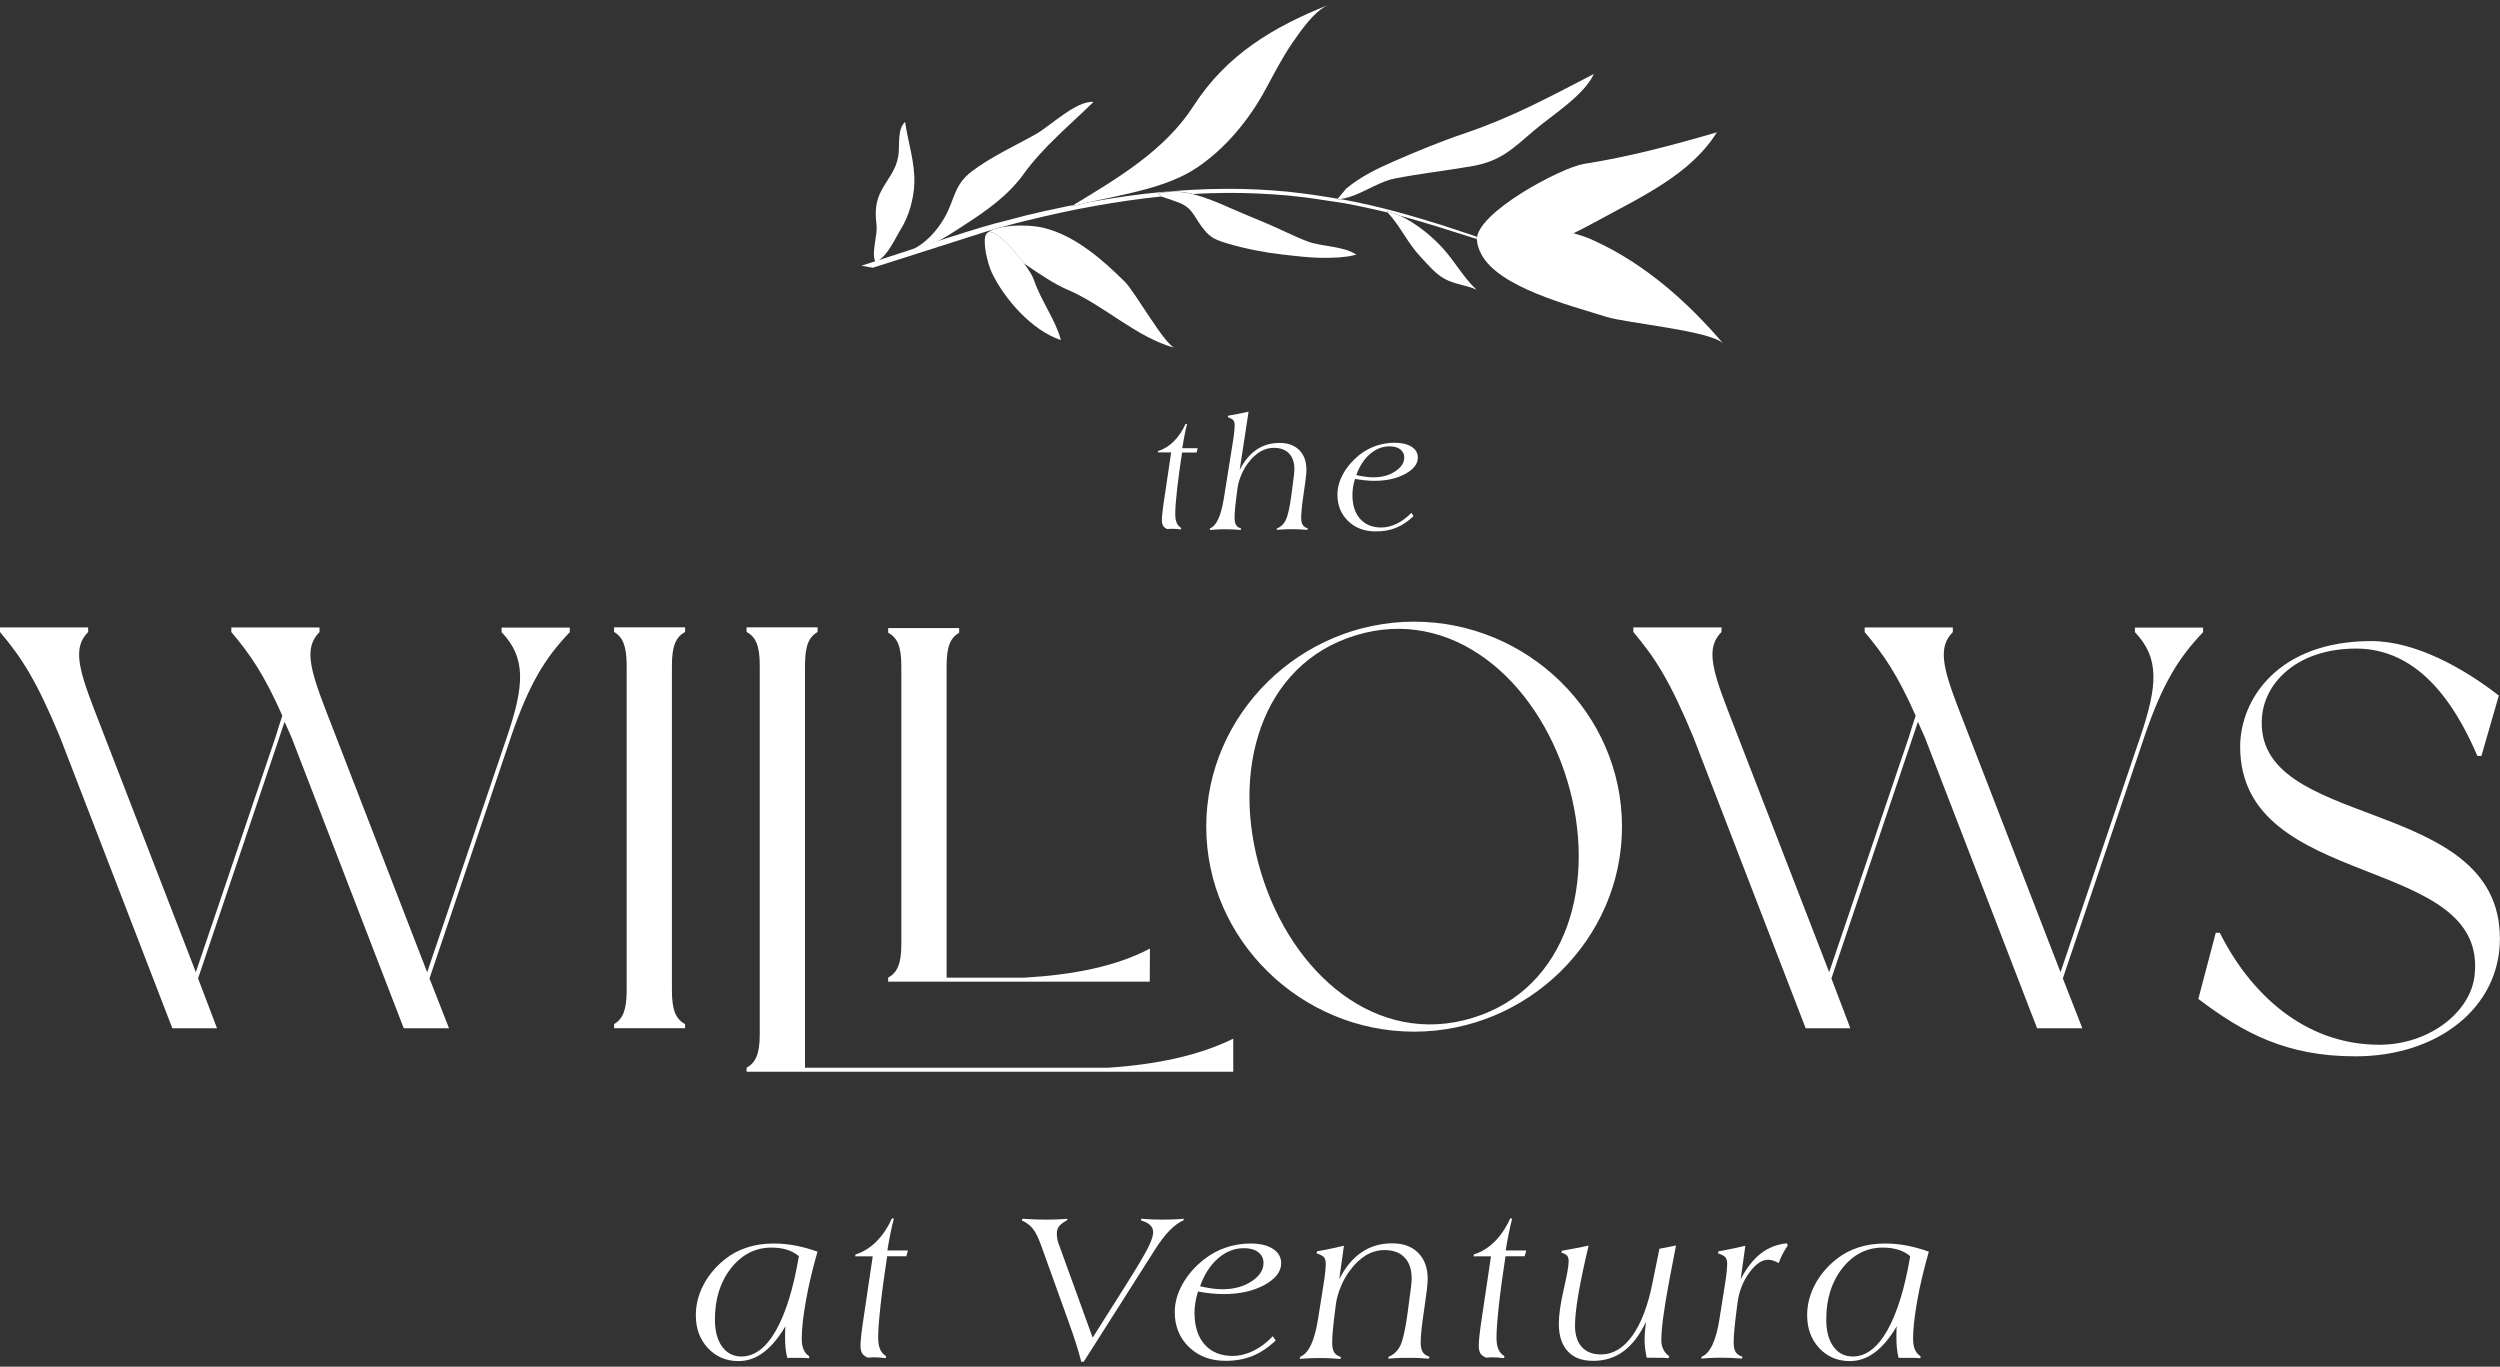
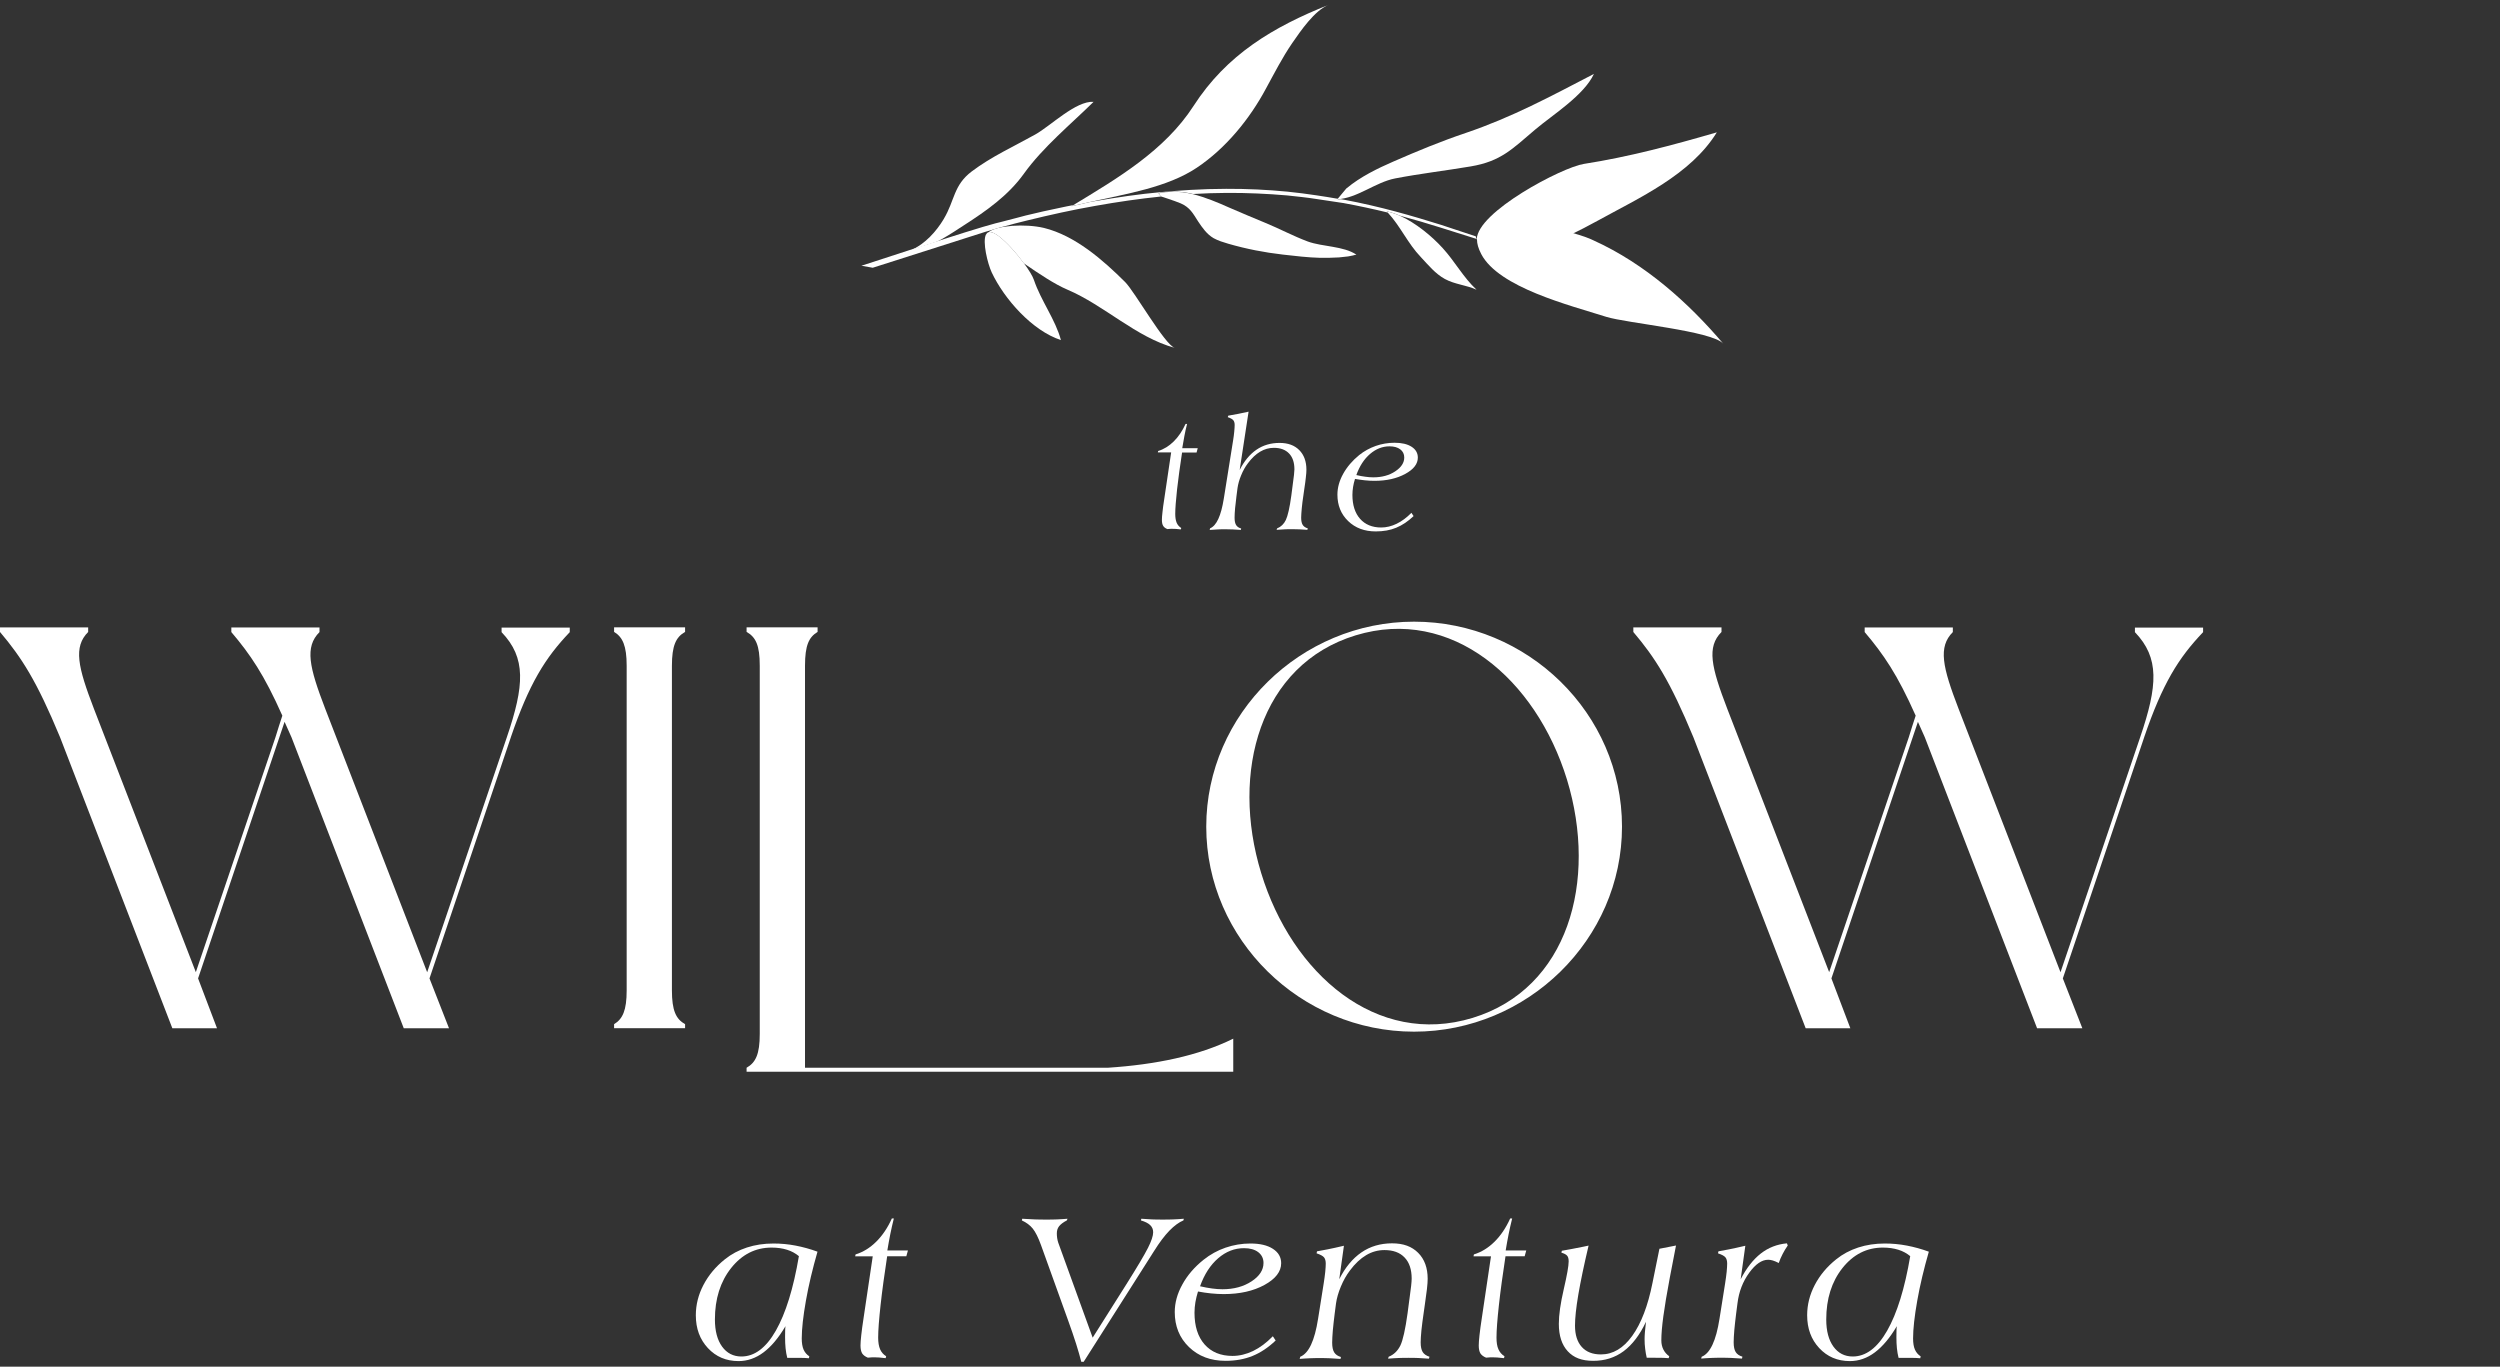
<svg xmlns="http://www.w3.org/2000/svg" id="logos" viewBox="0 0 300 164">
  <rect x="0" y="0" width="300" height="164" fill="#333333" stroke="none" />
  <defs>
    <style>
      .cls-1 {
        fill: #fff;
      }
    </style>
  </defs>
  <g>
    <path class="cls-1" d="m61.3,88.48l-9.76,28.93,2.34,5.98h-5.43l-13.47-34.91s-.55-1.24-.83-1.86l-10.38,30.79,2.27,5.98h-5.36l-13.47-34.91c-2.82-6.8-4.6-9.55-7.21-12.64v-.55h10.58v.55c-1.79,1.79-1.24,4.19.69,9.21l12.23,31.61,9.55-28.17c.28-.89.55-1.79.83-2.61-2.2-4.95-3.85-7.35-6.12-10.03v-.55h10.58v.55c-1.79,1.79-1.24,4.19.69,9.21l12.23,31.61,9.55-28.17c2.13-6.25,2.34-9.55-.62-12.64v-.55h8.18v.55c-2.95,3.09-4.88,6.18-7.08,12.64Z" />
    <path class="cls-1" d="m80.63,79.89v38.96c0,2.4.48,3.44,1.58,4.05v.48h-8.52v-.48c1.03-.62,1.51-1.65,1.51-4.05v-38.96c0-2.4-.48-3.44-1.51-4.06v-.55h8.52v.55c-1.1.62-1.58,1.65-1.58,4.06Z" />
    <path class="cls-1" d="m147.98,128.61h-58.39v-.48c1.1-.62,1.58-1.65,1.58-4.05v-44.19c0-2.47-.48-3.44-1.58-4.06v-.55h8.52v.55c-1.03.62-1.51,1.58-1.51,4.06v48.24h36.33c5.78-.38,10.9-1.44,15.06-3.49v3.97Z" />
-     <path class="cls-1" d="m137.97,117.8h-31.39v-.48c1.1-.62,1.58-1.65,1.58-4.05v-33.29c0-2.47-.48-3.44-1.58-4.06v-.55h8.52v.55c-1.03.62-1.51,1.58-1.51,4.06v37.34h9.34c5.87-.34,11.03-1.36,15.06-3.49" />
    <path class="cls-1" d="m194.64,99.2c0,13.54-11.34,24.6-24.95,24.6s-24.94-11.06-24.94-24.6,11.34-24.6,24.94-24.6,24.95,10.99,24.95,24.6Zm-6.6-5.64c-3.71-12.09-13.88-20.82-25.36-17.32s-15.05,16.42-11.34,28.52c3.71,12.16,13.88,20.89,25.36,17.39,11.48-3.5,15.05-16.42,11.34-28.59Z" />
    <path class="cls-1" d="m257.3,88.48l-9.76,28.93,2.34,5.98h-5.43l-13.47-34.91s-.55-1.24-.83-1.86l-10.38,30.79,2.27,5.98h-5.36l-13.47-34.91c-2.82-6.8-4.6-9.55-7.21-12.64v-.55h10.58v.55c-1.79,1.79-1.24,4.19.69,9.21l12.23,31.61,9.55-28.17c.28-.89.55-1.79.83-2.61-2.2-4.95-3.85-7.35-6.12-10.03v-.55h10.58v.55c-1.79,1.79-1.24,4.19.69,9.21l12.23,31.61,9.55-28.17c2.13-6.25,2.34-9.55-.62-12.64v-.55h8.18v.55c-2.95,3.09-4.88,6.18-7.08,12.64Z" />
  </g>
  <g>
    <path class="cls-1" d="m140.53,54.29h-1.59l.04-.17c.69-.21,1.31-.6,1.87-1.15s1.03-1.25,1.42-2.1h.18c-.12.47-.23.95-.32,1.44-.09.49-.18.97-.26,1.47h1.86l-.14.52h-1.74c-.25,1.63-.45,3.11-.6,4.42-.14,1.31-.22,2.3-.22,2.95,0,.44.06.79.17,1.06.11.26.3.48.55.63l-.05.17c-.26-.03-.46-.05-.6-.06-.14,0-.26-.01-.38-.01-.08,0-.16,0-.24,0s-.22.01-.39.03c-.24-.09-.41-.22-.51-.39-.1-.16-.15-.4-.15-.72,0-.21.02-.52.07-.93.04-.41.11-.93.21-1.56l.83-5.6Z" />
    <path class="cls-1" d="m145.16,63.57l.05-.17c.77-.32,1.31-1.49,1.64-3.53.03-.18.05-.32.07-.43l1.06-6.64c.06-.36.1-.7.13-1.01.03-.32.05-.58.05-.79,0-.26-.06-.45-.17-.58-.11-.13-.33-.25-.66-.36l.06-.18c.4-.07.81-.14,1.21-.22.4-.08.81-.17,1.23-.26l-1.07,7c.54-1.07,1.21-1.88,2.01-2.43.8-.55,1.73-.82,2.77-.82s1.8.29,2.37.86c.57.57.86,1.36.86,2.35,0,.23-.02.55-.07.94-.04.39-.1.84-.18,1.35l-.12.85c-.08.54-.15,1.05-.19,1.52s-.07.84-.07,1.1c0,.38.06.67.18.86.12.2.33.34.62.43l-.06.17c-.33-.03-.66-.04-.96-.06-.31-.01-.6-.02-.89-.02s-.58,0-.89.02c-.31.01-.63.03-.95.06l.06-.17c.47-.19.82-.53,1.05-1.01s.46-1.46.66-2.94l.15-1.16.02-.16c.13-.93.2-1.54.2-1.81,0-.83-.21-1.46-.64-1.91-.43-.45-1.04-.68-1.82-.68-.58,0-1.13.15-1.65.46s-1.01.77-1.47,1.39c-.32.42-.59.9-.81,1.44-.23.55-.37,1.06-.44,1.55l-.12.93c-.07.53-.12,1.03-.17,1.49-.04.47-.06.84-.06,1.13,0,.38.06.68.18.87.12.2.32.34.61.42l-.04.17c-.33-.03-.66-.04-.98-.06-.32-.01-.62-.02-.9-.02s-.57,0-.87.02c-.31.01-.62.03-.95.06Z" />
    <path class="cls-1" d="m169.37,61.54l.26.39c-.67.64-1.36,1.1-2.09,1.4-.72.3-1.54.44-2.45.44-1.35,0-2.45-.41-3.31-1.24-.86-.83-1.29-1.89-1.29-3.17,0-.84.23-1.67.69-2.5s1.1-1.58,1.92-2.25c.6-.48,1.26-.84,1.99-1.1.72-.25,1.48-.38,2.26-.38.86,0,1.54.16,2.04.48.5.32.75.76.75,1.3,0,.76-.5,1.41-1.51,1.96-1.01.55-2.24.83-3.7.83-.37,0-.74-.02-1.13-.06-.39-.04-.79-.1-1.2-.17-.1.32-.18.64-.23.96-.05.32-.08.64-.08.96,0,1.22.31,2.18.92,2.87.61.69,1.46,1.04,2.53,1.04.62,0,1.24-.15,1.86-.45s1.21-.74,1.78-1.32Zm-6.6-4.53c.39.09.75.16,1.09.2.34.05.65.07.94.07,1.03,0,1.91-.24,2.63-.72.72-.48,1.08-1.03,1.08-1.66,0-.41-.16-.74-.48-.98-.32-.24-.75-.36-1.29-.36-.85,0-1.63.31-2.34.92-.71.61-1.26,1.46-1.64,2.53Z" />
  </g>
  <g>
    <path class="cls-1" d="m98.1,150.2c-.59,2.05-1.06,4.01-1.39,5.88-.33,1.87-.5,3.38-.5,4.53,0,.55.07,1,.22,1.34.15.34.38.61.69.81l-.05.23c-.17-.02-.35-.03-.56-.04-.21,0-.53-.01-.96-.01h-1.08c-.09-.36-.16-.74-.2-1.15-.04-.4-.06-.85-.06-1.32,0-.35,0-.62.01-.81,0-.19.02-.36.04-.52-.82,1.39-1.7,2.44-2.63,3.14s-1.94,1.05-3,1.05c-1.49,0-2.71-.52-3.68-1.56-.97-1.04-1.45-2.35-1.45-3.94,0-1.25.3-2.46.91-3.63.61-1.17,1.46-2.19,2.57-3.08.78-.63,1.67-1.1,2.65-1.42.98-.32,2.05-.48,3.19-.48.88,0,1.77.08,2.65.25.88.17,1.76.41,2.63.73Zm-2.23.54c-.41-.34-.88-.6-1.43-.77-.54-.17-1.16-.26-1.85-.26-1.94,0-3.55.82-4.85,2.45-1.3,1.64-1.95,3.7-1.95,6.18,0,1.38.29,2.46.86,3.25.57.79,1.35,1.19,2.32,1.19,1.57,0,2.95-1.03,4.13-3.1,1.18-2.07,2.11-5.05,2.77-8.96Z" />
    <path class="cls-1" d="m104.72,150.76h-2.1l.05-.23c.91-.28,1.73-.79,2.47-1.52.74-.73,1.37-1.66,1.88-2.79h.24c-.16.63-.3,1.26-.43,1.9-.13.64-.24,1.29-.35,1.94h2.47l-.19.69h-2.3c-.33,2.16-.6,4.11-.79,5.85-.19,1.74-.29,3.04-.29,3.91,0,.58.08,1.05.23,1.4.15.35.39.63.73.84l-.06.23c-.35-.04-.62-.07-.79-.08-.18-.01-.35-.02-.51-.02-.1,0-.21,0-.32,0-.11,0-.29.02-.52.04-.32-.13-.54-.3-.68-.51-.13-.22-.2-.53-.2-.95,0-.28.03-.69.09-1.23.06-.55.15-1.24.28-2.07l1.1-7.41Z" />
    <path class="cls-1" d="m129.76,163.43c-.16-.63-.37-1.35-.62-2.15-.25-.8-.58-1.75-.97-2.84l-3.25-9.03c-.33-.91-.66-1.57-.99-1.98-.33-.41-.77-.73-1.31-.98l.05-.2c.51.03,1.01.06,1.5.08.49.02.97.02,1.43.02.4,0,.81,0,1.23-.02.42-.02.84-.04,1.27-.08l-.08.2c-.44.23-.75.47-.93.7-.18.23-.27.51-.27.84,0,.19.01.38.04.58.03.19.07.38.13.55l4.13,11.4,4.06-6.43c1.29-2.05,2.15-3.5,2.57-4.33.42-.83.63-1.46.63-1.89,0-.34-.12-.63-.36-.86-.24-.23-.61-.41-1.11-.56l.05-.2c.42.03.84.06,1.27.08.43.02.86.02,1.3.02s.85,0,1.27-.02c.42-.02.84-.04,1.26-.08l-.05.2c-.53.22-1.09.63-1.68,1.23-.58.6-1.2,1.42-1.85,2.46l-8.44,13.28h-.29Z" />
    <path class="cls-1" d="m152.74,160.35l.34.51c-.88.84-1.81,1.46-2.77,1.85-.96.39-2.04.59-3.24.59-1.79,0-3.25-.55-4.39-1.65-1.14-1.1-1.71-2.5-1.71-4.2,0-1.11.3-2.21.91-3.31.6-1.1,1.45-2.09,2.55-2.97.79-.63,1.67-1.12,2.63-1.45.96-.33,1.96-.5,2.99-.5,1.14,0,2.04.21,2.7.64.66.43.99,1,.99,1.73,0,1-.67,1.87-2,2.6-1.33.73-2.96,1.1-4.9,1.1-.48,0-.98-.03-1.5-.08-.51-.05-1.04-.13-1.58-.23-.13.43-.24.85-.31,1.27-.07.42-.11.84-.11,1.27,0,1.62.4,2.89,1.21,3.81.81.92,1.93,1.38,3.35,1.38.83,0,1.65-.2,2.47-.59.82-.4,1.6-.98,2.35-1.75Zm-8.74-6c.52.12,1,.21,1.45.27.45.06.86.09,1.25.09,1.37,0,2.53-.32,3.49-.95.96-.63,1.43-1.37,1.43-2.2,0-.54-.21-.97-.63-1.3-.42-.32-.99-.48-1.71-.48-1.13,0-2.16.4-3.1,1.21-.94.81-1.66,1.93-2.17,3.35Z" />
    <path class="cls-1" d="m155.97,163.04l.06-.23c1.02-.41,1.73-1.93,2.14-4.56.05-.3.09-.53.11-.69l.56-3.53c.08-.53.15-1,.19-1.41.04-.42.06-.75.06-.99,0-.33-.07-.58-.21-.75s-.44-.33-.89-.48l.05-.24c.35-.06.78-.14,1.28-.24.5-.1,1.15-.24,1.95-.43l-.56,4.02c.71-1.42,1.6-2.49,2.66-3.22,1.06-.73,2.29-1.09,3.67-1.09s2.38.38,3.14,1.14c.76.76,1.14,1.8,1.14,3.12,0,.31-.03.72-.09,1.25-.06.52-.14,1.12-.24,1.78l-.16,1.13c-.11.72-.19,1.39-.26,2.02-.06.63-.09,1.11-.09,1.45,0,.5.08.88.24,1.15.16.26.44.45.82.57l-.07.23c-.44-.03-.87-.06-1.28-.08-.41-.02-.8-.02-1.18-.02s-.77,0-1.18.02-.83.04-1.26.08l.07-.23c.62-.25,1.08-.7,1.4-1.34.31-.64.6-1.94.87-3.89l.2-1.54.03-.21c.18-1.24.26-2.04.26-2.4,0-1.09-.28-1.94-.85-2.53-.57-.6-1.37-.89-2.42-.89-.77,0-1.5.2-2.19.61-.69.41-1.34,1.02-1.95,1.84-.42.55-.78,1.19-1.08,1.91-.3.72-.5,1.4-.59,2.05l-.16,1.23c-.09.7-.16,1.36-.22,1.98-.05.62-.08,1.11-.08,1.49,0,.51.08.9.24,1.16.16.26.43.45.81.56l-.05.23c-.44-.03-.87-.06-1.3-.08-.42-.02-.82-.02-1.2-.02s-.75,0-1.16.02-.82.04-1.26.08Z" />
    <path class="cls-1" d="m178.92,150.76h-2.1l.05-.23c.91-.28,1.73-.79,2.47-1.52.74-.73,1.37-1.66,1.88-2.79h.24c-.16.63-.3,1.26-.43,1.9-.13.64-.24,1.29-.35,1.94h2.47l-.19.69h-2.3c-.33,2.16-.6,4.11-.79,5.85-.19,1.74-.29,3.04-.29,3.91,0,.58.07,1.05.23,1.4.15.35.39.63.73.84l-.06.23c-.35-.04-.62-.07-.8-.08s-.35-.02-.51-.02c-.1,0-.21,0-.32,0-.11,0-.29.02-.52.04-.32-.13-.54-.3-.68-.51-.13-.22-.2-.53-.2-.95,0-.28.03-.69.09-1.23.06-.55.15-1.24.28-2.07l1.1-7.41Z" />
    <path class="cls-1" d="m197.61,162.94c-.08-.36-.15-.72-.19-1.09-.05-.37-.07-.75-.07-1.14,0-.23.01-.52.04-.87.03-.35.07-.76.13-1.23-.74,1.58-1.64,2.75-2.68,3.53-1.05.78-2.26,1.16-3.65,1.16s-2.35-.38-3.06-1.15c-.71-.77-1.07-1.86-1.07-3.29,0-1.08.2-2.46.59-4.15s.59-2.8.59-3.34c0-.31-.06-.54-.18-.68-.12-.15-.35-.27-.69-.37l.05-.23c.6-.1,1.47-.26,2.6-.49.28-.06.49-.1.61-.13-.55,2.33-.96,4.29-1.23,5.87-.27,1.59-.4,2.83-.4,3.74,0,1.1.27,1.95.81,2.55s1.3.9,2.3.9c1.44,0,2.69-.74,3.76-2.23,1.07-1.49,1.88-3.6,2.43-6.36l.83-4.09,1.99-.39-.74,3.84c-.36,1.92-.62,3.47-.78,4.66-.16,1.19-.24,2.14-.24,2.88,0,.41.08.78.25,1.11.17.33.4.59.7.8l-.07.23c-.19-.02-.4-.03-.61-.04-.22,0-.54-.01-.98-.01h-1.03Z" />
    <path class="cls-1" d="m204.14,163.04l.06-.23c1.02-.41,1.73-1.93,2.14-4.56.05-.3.09-.53.11-.69l.56-3.53c.08-.53.15-1,.19-1.41.04-.42.06-.75.06-.99,0-.33-.07-.58-.21-.75s-.44-.33-.89-.48l.05-.24c.35-.06.78-.14,1.28-.24.5-.1,1.15-.24,1.95-.43l-.56,4.02c.7-1.35,1.51-2.38,2.42-3.09.91-.71,1.95-1.11,3.13-1.22l.1.26c-.23.33-.43.66-.61,1.01s-.34.71-.47,1.09c-.28-.14-.51-.24-.71-.3-.2-.06-.38-.09-.56-.09-.76,0-1.52.52-2.28,1.57-.76,1.05-1.23,2.26-1.4,3.64l-.16,1.23c-.09.7-.16,1.36-.22,1.98-.05.62-.08,1.11-.08,1.49,0,.51.08.9.24,1.16.16.26.43.45.81.56l-.05.23c-.44-.03-.87-.06-1.3-.08-.42-.02-.82-.02-1.2-.02s-.75,0-1.16.02-.82.04-1.26.08Z" />
    <path class="cls-1" d="m231.46,150.2c-.59,2.05-1.06,4.01-1.39,5.88-.33,1.87-.5,3.38-.5,4.53,0,.55.07,1,.22,1.34.15.34.38.61.69.81l-.05.23c-.17-.02-.35-.03-.56-.04-.21,0-.53-.01-.96-.01h-1.08c-.09-.36-.16-.74-.2-1.15-.04-.4-.06-.85-.06-1.32,0-.35,0-.62.01-.81,0-.19.02-.36.04-.52-.82,1.39-1.7,2.44-2.63,3.14s-1.94,1.05-3,1.05c-1.49,0-2.71-.52-3.68-1.56s-1.45-2.35-1.45-3.94c0-1.25.3-2.46.91-3.63s1.46-2.19,2.57-3.08c.78-.63,1.67-1.1,2.65-1.42.98-.32,2.05-.48,3.19-.48.88,0,1.77.08,2.65.25.88.17,1.76.41,2.63.73Zm-2.23.54c-.41-.34-.88-.6-1.43-.77s-1.16-.26-1.85-.26c-1.94,0-3.55.82-4.85,2.45-1.3,1.64-1.95,3.7-1.95,6.18,0,1.38.29,2.46.86,3.25.57.79,1.35,1.19,2.32,1.19,1.57,0,2.95-1.03,4.13-3.1s2.11-5.05,2.77-8.96Z" />
  </g>
-   <path class="cls-1" d="m299.86,83.47l-2.09,7.24h-.49c-3.97-9.33-9.05-12.88-14.55-12.88-6.89,0-10.86,3.9-11.28,8.07-1.32,13.92,28.54,9.33,28.54,26.73,0,8.28-7.45,14.13-17.33,14.13-8.28,0-13.43-2.78-18.86-6.89l2.09-7.93h.49c3.55,7.1,10.02,13.43,19.14,13.43,5.92,0,10.86-3.83,11.42-8.21,1.81-14.82-28.12-10.09-28.12-27.56,0-5.64,4.52-12.67,15.73-12.67,5.36,0,11.21,3.34,15.31,6.54Z" />
  <path class="cls-1" d="m128.55,24.75c.76-.18,1.6-.37,2.46-.56,4.08-.92,9.06-1.69,12.6-4.06,3.48-2.32,6.36-5.86,8.31-9.51,1.01-1.85,1.95-3.7,3.14-5.44,1.02-1.47,2.68-3.93,4.4-4.61-6.69,2.66-12.28,6-16.24,12.15-3.45,5.35-9.14,8.69-14.42,11.89-.08.05-.16.1-.24.14Z" />
  <path class="cls-1" d="m103.33,31.88l1.4.25,13.54-4.32c.29-.08.57-.17.85-.25.33-.1.67-.21,1.02-.3s.69-.17,1.04-.27c.33-.1.69-.19,1.02-.27.35-.09.69-.17,1.04-.26,1.37-.34,2.74-.65,4.1-.95.68-.13,1.36-.29,2.03-.42.68-.13,1.36-.25,2.04-.38,2.68-.48,5.31-.86,7.93-1.13-.12-.09-.24-.22-.32-.36l.24-.09c.74-.16,1.88-.15,2.67-.08.41.06.82.13,1.23.23,1.34-.08,2.66-.12,3.96-.13,2.52-.02,4.96.1,7.32.3,1.18.13,2.33.24,3.46.42,1.14.17,2.25.33,3.33.5,1.85.34,3.63.73,5.32,1.14-.05-.04-.1-.11-.15-.15.52.1,1.05.29,1.58.52,1.72.46,3.32.94,4.85,1.42,1.56.48,3.02.95,4.38,1.38-.05-.1-.09-.2-.12-.32-1.28-.43-2.68-.89-4.17-1.38-3.4-1.06-7.28-2.2-11.62-3.01-.13-.01-.26-.05-.39-.06s-.25,0-.38,0c0,0,.02-.02.04-.05-.86-.15-1.72-.29-2.6-.42-1.12-.18-2.29-.31-3.47-.44-2.37-.23-4.84-.35-7.37-.34-1.41,0-2.84.05-4.28.13-.71.04-2.78.19-3.49.26-2.64.24-5.32.63-8.04,1.1-.1,0-.19.04-.29.04-.86.19-1.7.38-2.46.56.08-.05.16-.1.24-.14-.52.09-1.05.21-1.58.32-1.38.28-2.75.59-4.14.93-.33.1-.69.17-1.02.27-.35.08-.7.17-1.04.27-.35.08-.7.17-1.04.27-.18.04-.35.09-.53.13-2.84.73-16.12,5.1-16.12,5.1Z" />
  <path class="cls-1" d="m177.23,28.76s-.02-.04-.03-.06c.01,0,.02,0,.03.01,0,.02,0,.03,0,.05Z" />
-   <path class="cls-1" d="m177.27,28.44c-.02.09-.03.18-.03.27-.01,0-.02,0-.03-.01-.05-.1-.09-.21-.12-.32.06.02.12.04.18.06Z" />
  <path class="cls-1" d="m177.27,28.44c-.02.09-.03.18-.03.27,0,.02,0,.03,0,.05,0,.48.15,1.04.51,1.73,2.1,4.02,10.62,6.14,15,7.53,2.41.76,12.74,1.69,14.05,3.23-4.14-4.87-9.33-9.57-15.59-12.41-.11-.05-.22-.1-.33-.15-2.55-1.12-12.94-3.61-13.59-.23Z" />
  <path class="cls-1" d="m118.67,27.84c.16-.02.36.02.59.14.21.09.43.24.66.42.95.73,2.09,2.03,2.94,3.2,1.94,1.33,3.71,2.51,5.21,3.15,4.47,1.9,8.26,5.73,12.89,6.99-1.21-.4-4.78-6.72-5.94-7.89-2.65-2.64-6-5.58-9.75-6.5-1.14-.27-2.56-.34-3.8-.25-1.26.1-2.34.35-2.81.74Z" />
  <g>
    <path class="cls-1" d="m177.22,28.74c-.02-3.28,10.24-8.67,12.84-9.07,5.43-.85,10.59-2.23,15.96-3.79-3.15,5.11-9.35,7.87-14.29,10.6-.88.48-2.35,1.28-4.04,2.04-1.65-.11-3.28-.47-4.94-.46-1.84,0-3.73.22-5.53.69Z" />
    <path class="cls-1" d="m139.02,23.22c.08.14.2.27.32.36,0,0,1.58.5,2.36.83,1.11.49,1.46,1.21,2.08,2.17.51.76,1.03,1.52,1.85,2,.56.31,1.16.49,1.77.67,2.14.62,4.34,1.05,6.54,1.3,1.5.17,2.99.35,4.49.39.76,0,1.5,0,2.25-.05.37-.04.73-.07,1.1-.12.19-.04.37-.07.56-.11.06-.01.36-.11.43-.1-1.56-1.05-4.05-.93-5.84-1.58-1.74-.65-3.39-1.54-5.1-2.24-1.44-.6-2.89-1.2-4.33-1.83-1.41-.63-2.85-1.23-4.35-1.61-.41-.1-.82-.17-1.23-.23-.79-.07-1.93-.08-2.67.08l-.24.09Z" />
    <path class="cls-1" d="m161.6,22.59c1.63-1.37,3.71-2.38,5.57-3.19,2.88-1.26,5.76-2.45,8.73-3.45,5.57-1.89,10.13-4.36,15.37-7.08-1.21,2.59-4.91,4.87-7.05,6.68-2.74,2.32-4.1,3.81-7.74,4.42-3.02.51-6.04.86-9.06,1.44-2.37.46-4.55,2.38-6.94,2.5.3-.36.6-.72.9-1.08.07-.08.14-.17.21-.25Z" />
    <path class="cls-1" d="m113.27,26.24c1.31-2.2,1.14-4.01,3.34-5.67,2.36-1.78,5.04-2.99,7.62-4.43,1.86-1.04,4.87-4.06,7-3.92-2.74,2.7-6.08,5.44-8.36,8.62-1.87,2.61-4.49,4.45-7.16,6.17-1.03.66-1.66,1.1-2.72,1.7-.19.11-.4.21-.61.3-1,.33-2.01.66-3.02.99,1.64-.72,3-2.22,3.91-3.75Z" />
-     <path class="cls-1" d="m105.18,26.96c-.18-1.53-.14-2.77.64-4.19.8-1.46,1.71-2.37,1.98-4.08.2-1.23-.17-3.15.81-4.06.35,2.4,1.2,4.89,1.11,7.37-.06,1.84-.65,3.95-1.62,5.5-.71,1.14-1.51,3.07-2.76,3.8-.1.03-.21.07-.31.1-.49-1.23.31-3.08.15-4.44Z" />
    <path class="cls-1" d="m166.39,25.37c.05.04.1.11.15.15,1.51,1.62,2.4,3.71,3.96,5.33.9.96,1.72,1.98,2.87,2.62,1.22.67,2.6.73,3.82,1.3-1.59-1.47-2.61-3.41-4.07-5-1.29-1.42-3.19-3-5.15-3.89-.53-.23-1.06-.42-1.58-.52Z" />
    <path class="cls-1" d="m118.32,28.13c-.45.87.19,3.5.69,4.57,1.5,3.18,4.86,6.99,8.3,8.11-.66-2.47-2.4-4.72-3.24-7.22-.15-.45-.6-1.19-1.19-1.99-.85-1.17-2-2.46-2.94-3.2-.24-.19-.46-.33-.66-.42-.23-.11-.43-.15-.59-.14-.05.02-.09.03-.14.05-.09.05-.17.14-.21.24Z" />
  </g>
</svg>